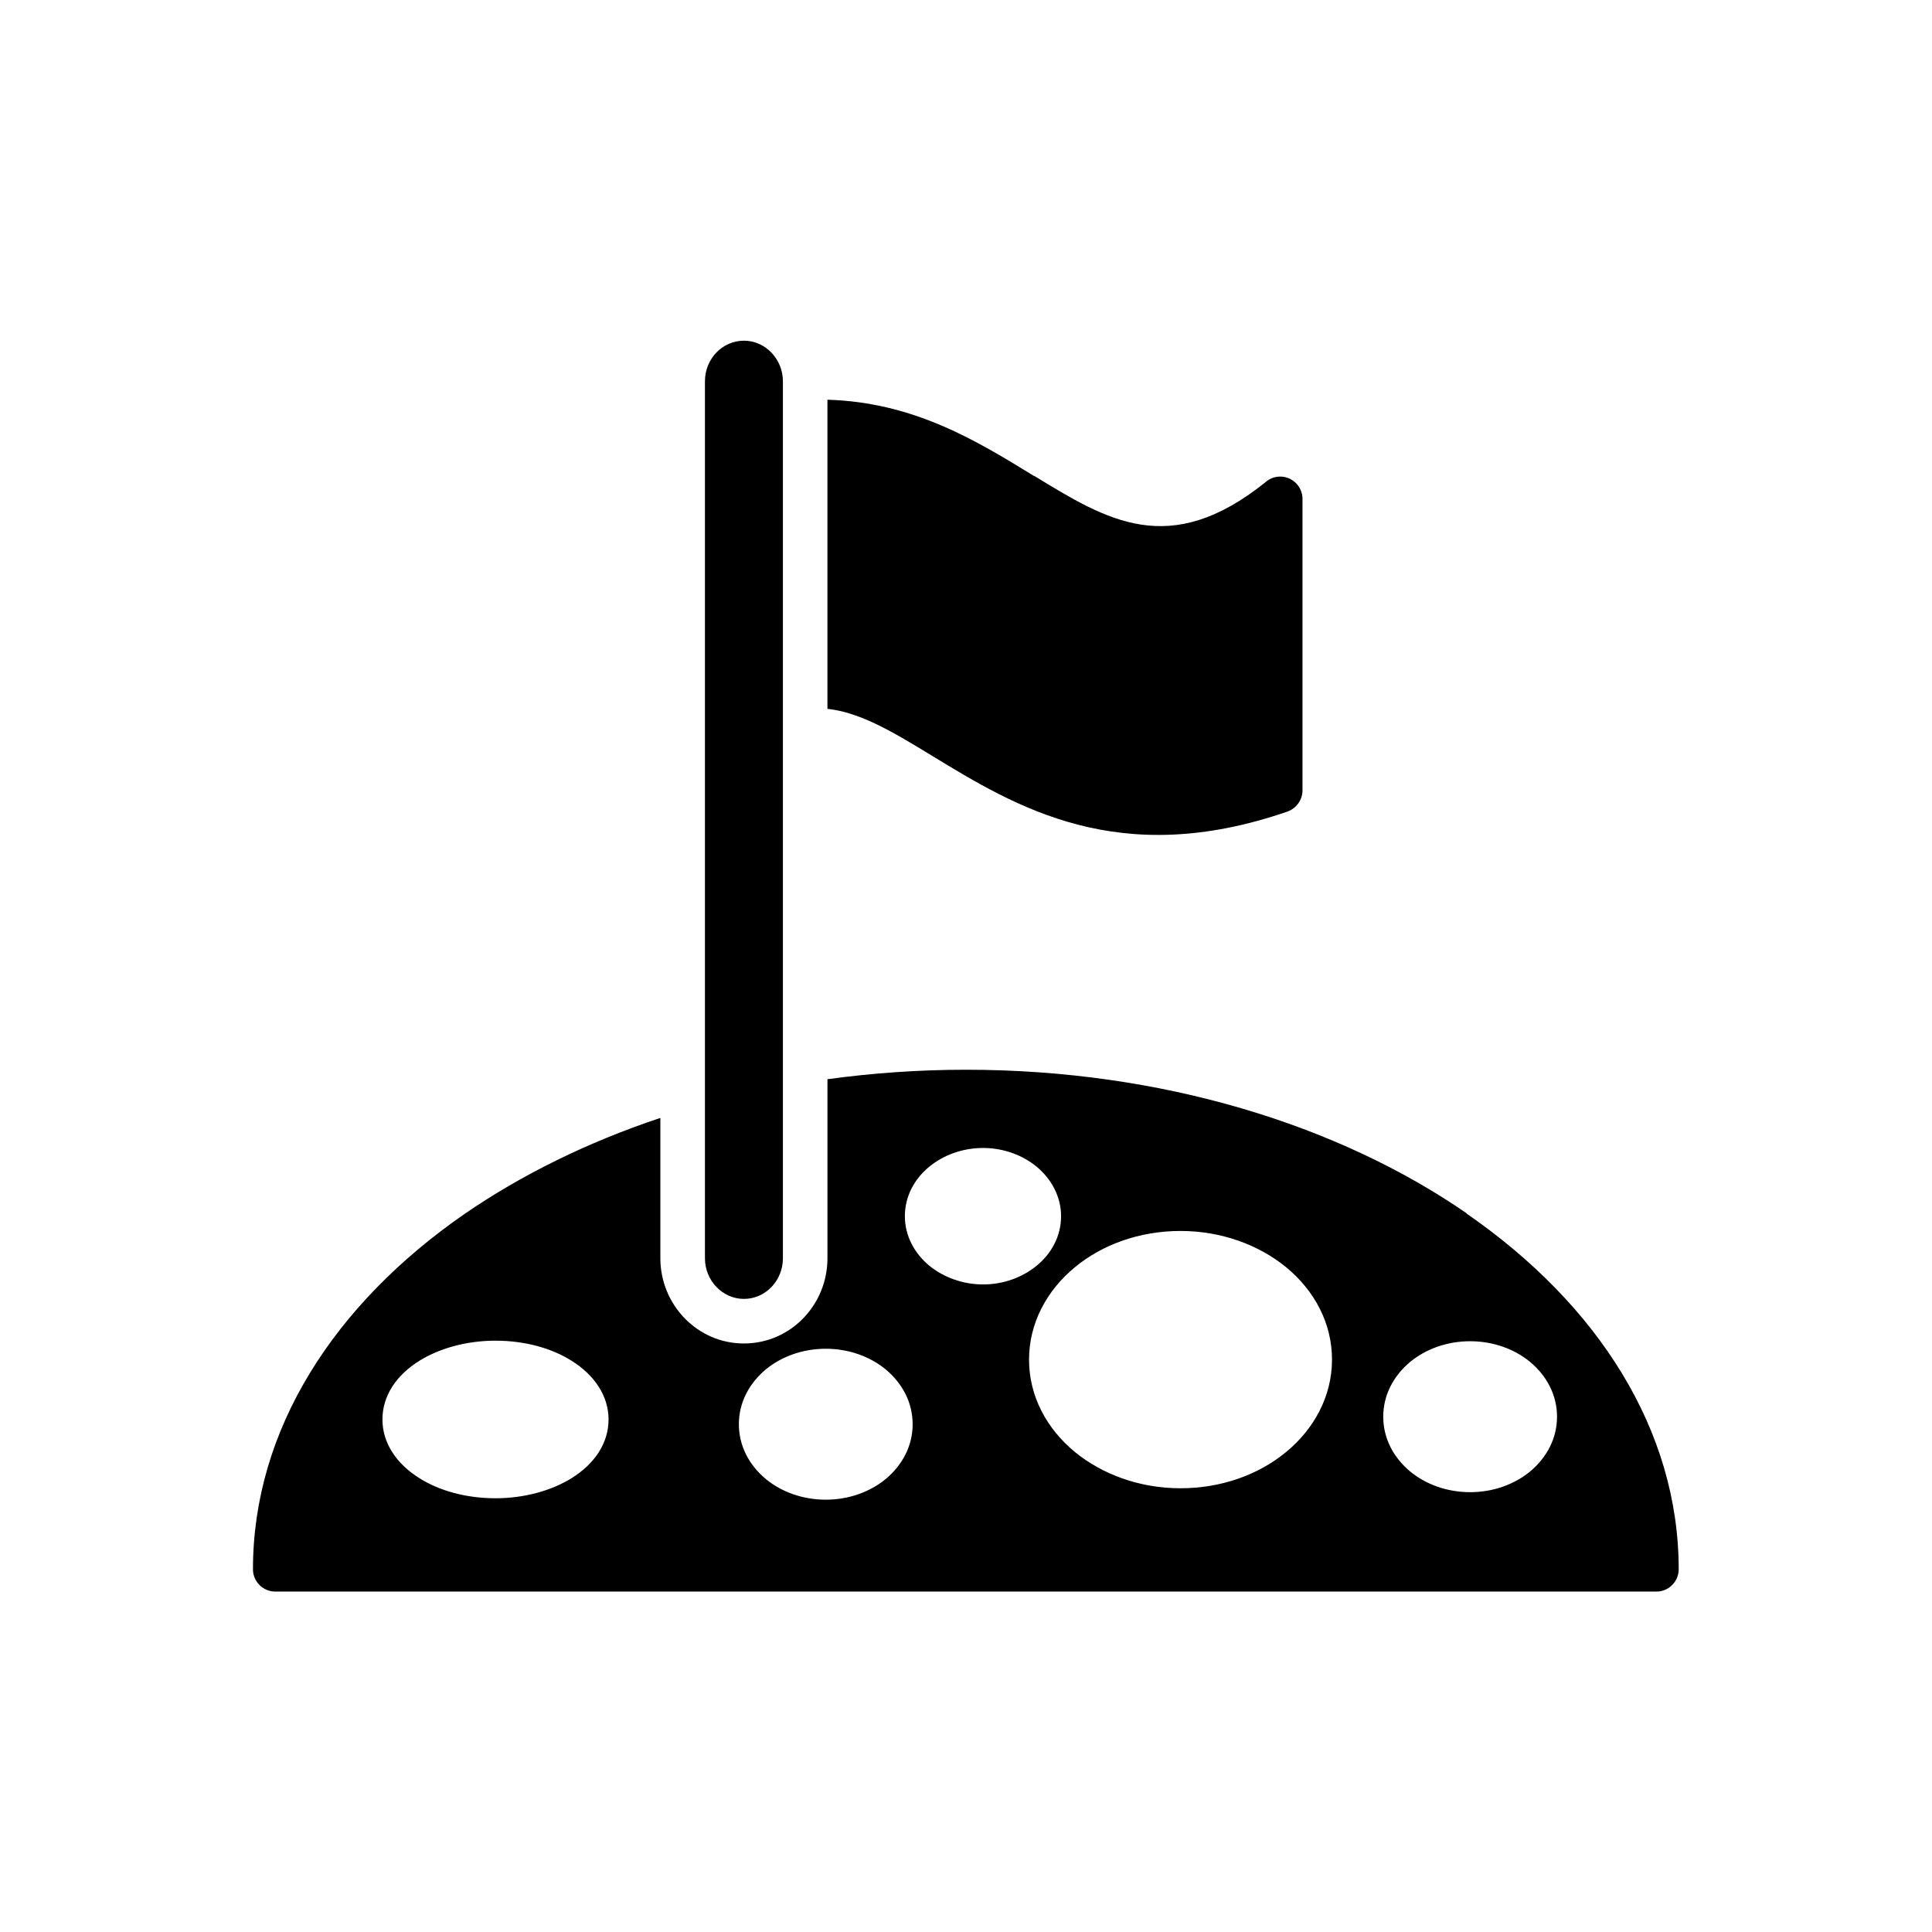
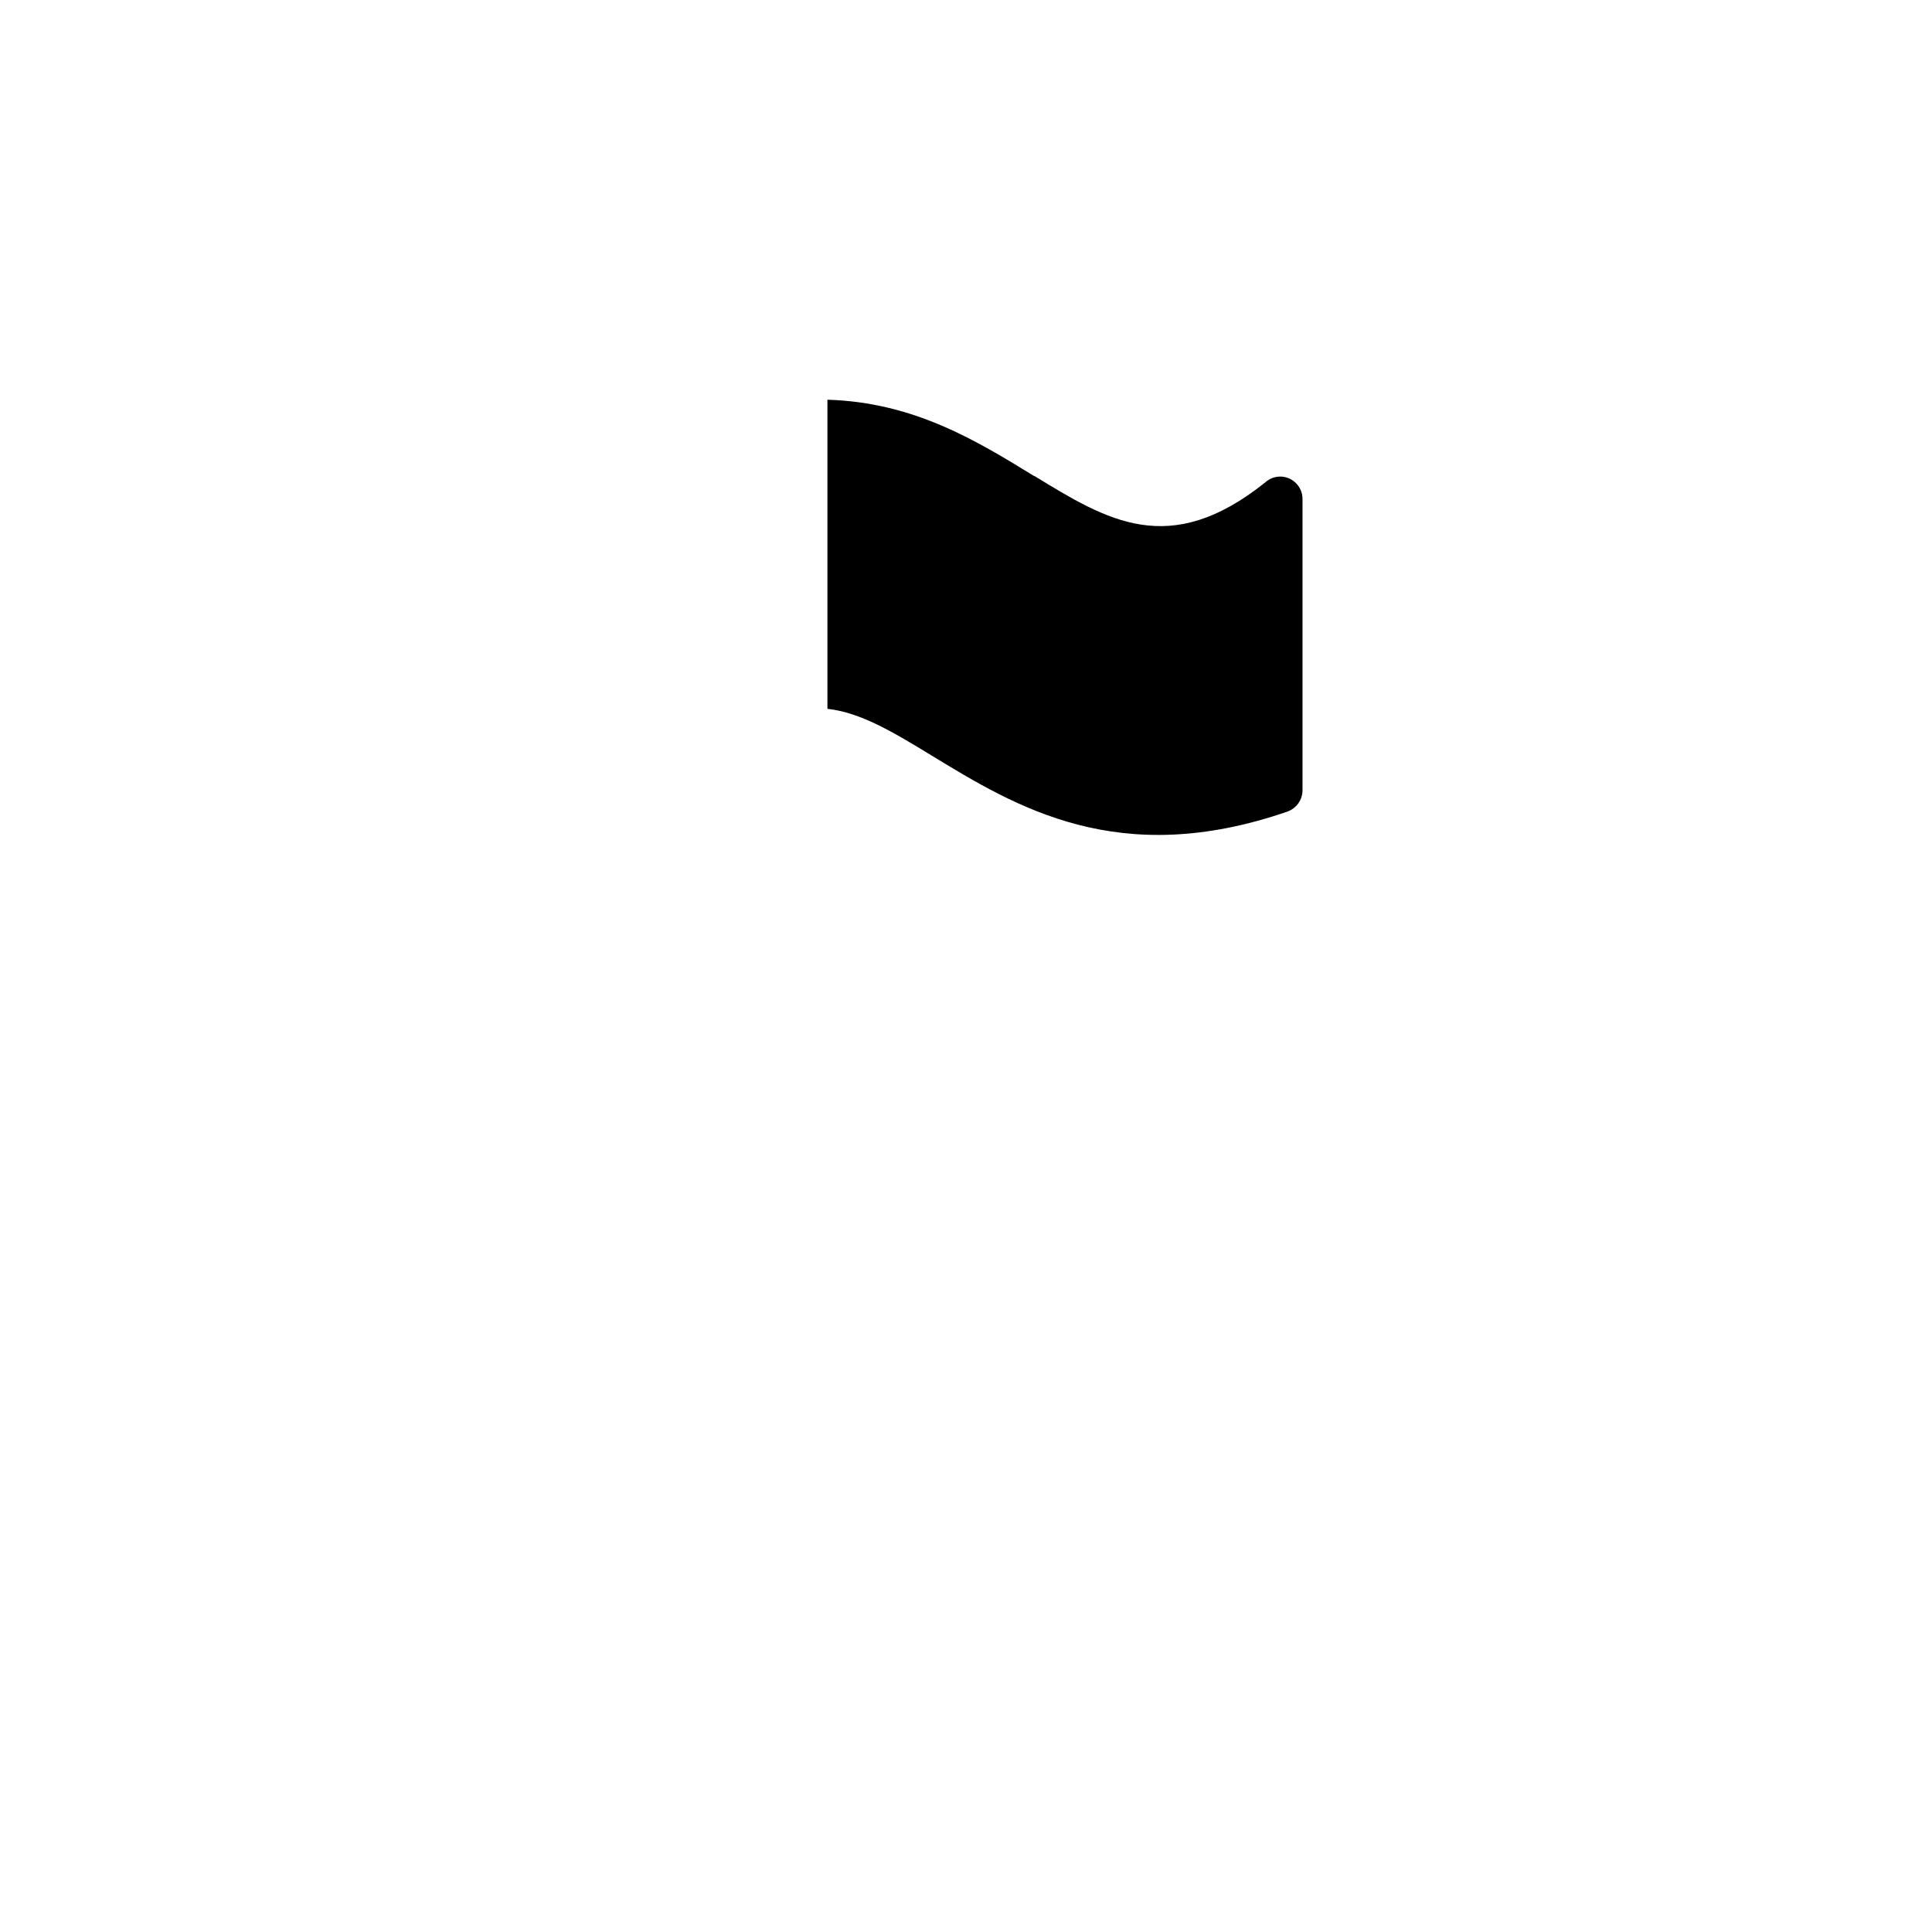
<svg xmlns="http://www.w3.org/2000/svg" fill="#000000" width="800px" height="800px" version="1.1" viewBox="144 144 512 512">
  <g>
-     <path d="m351.48 477.45c0 5.977-4.648 10.773-10.332 10.773-5.684 0-10.332-4.871-10.332-10.773v-232.39c0-5.977 4.648-10.773 10.332-10.773 5.684 0 10.332 4.871 10.332 10.773z" />
    <path d="m418.04 270.08c19.41 11.883 35.863 22.066 61.25 1.77 1.031-0.961 2.434-1.551 3.984-1.551 3.246 0 5.902 2.656 5.902 5.902v77.266c0 2.434-1.551 4.723-3.984 5.609-44.723 15.422-71.879-1.18-94.387-14.906-9.816-5.977-18.672-11.363-27.527-12.324v-81.914c22.949 0.664 39.629 10.922 54.758 20.219z" />
-     <path d="m532.72 465.57c-34.094-23.543-81.027-38.078-132.76-38.078-12.547 0-24.797 0.887-36.676 2.508v47.453c0 12.324-9.742 22.582-22.141 22.582-12.398 0-22.141-10.332-22.141-22.582v-37.195c-19.262 6.422-36.75 15.055-51.805 25.387-34.684 23.984-56.16 57.266-56.16 94.238 0 3.246 2.656 5.902 5.902 5.902h366.03c3.246 0 5.902-2.656 5.902-5.902 0-36.973-21.477-70.254-56.16-94.238zm-114.02-12.398c3.984 3.32 6.492 7.969 6.492 13.137 0 5.238-2.508 9.891-6.492 13.137-3.691 3.027-8.707 4.945-14.168 4.945-5.461 0-10.48-1.918-14.242-4.945-3.984-3.32-6.492-7.969-6.492-13.137 0-5.238 2.508-9.891 6.492-13.137 3.691-3.027 8.707-4.945 14.242-4.945 5.461 0 10.48 1.918 14.168 4.945zm-143.39 46.121c7.75 0 14.906 1.992 20.145 5.312 6.051 3.762 9.816 9.297 9.816 15.57 0 6.348-3.762 11.809-9.816 15.57-5.238 3.246-12.398 5.312-20.145 5.312-7.75 0-14.906-1.992-20.145-5.312-6.051-3.762-9.816-9.297-9.816-15.57 0-6.348 3.762-11.809 9.816-15.57 5.238-3.246 12.398-5.312 20.145-5.312zm87.523 2.141c6.125 0 11.734 2.066 15.867 5.461 4.43 3.691 7.16 8.781 7.16 14.539 0 5.758-2.731 10.848-7.16 14.539-4.133 3.394-9.742 5.461-15.867 5.461s-11.734-2.066-15.867-5.461c-4.43-3.691-7.16-8.781-7.16-14.539 0-5.758 2.731-10.848 7.16-14.539 4.133-3.394 9.742-5.461 15.867-5.461zm94.016-31.215c10.848 0 20.738 3.691 27.969 9.594 7.527 6.199 12.176 14.832 12.176 24.5 0 9.594-4.648 18.301-12.176 24.5-7.231 5.977-17.121 9.594-27.969 9.594s-20.738-3.691-27.969-9.594c-7.527-6.199-12.176-14.832-12.176-24.5 0-9.594 4.648-18.301 12.176-24.5 7.231-5.977 17.121-9.594 27.969-9.594zm60.883 63.762c-4.43-3.691-7.16-8.781-7.16-14.539s2.731-10.848 7.16-14.539c4.133-3.394 9.742-5.461 15.867-5.461s11.734 2.066 15.867 5.461c4.43 3.691 7.16 8.781 7.16 14.539s-2.731 10.848-7.16 14.539c-4.133 3.394-9.742 5.461-15.867 5.461s-11.734-2.066-15.867-5.461z" fill-rule="evenodd" />
  </g>
</svg>